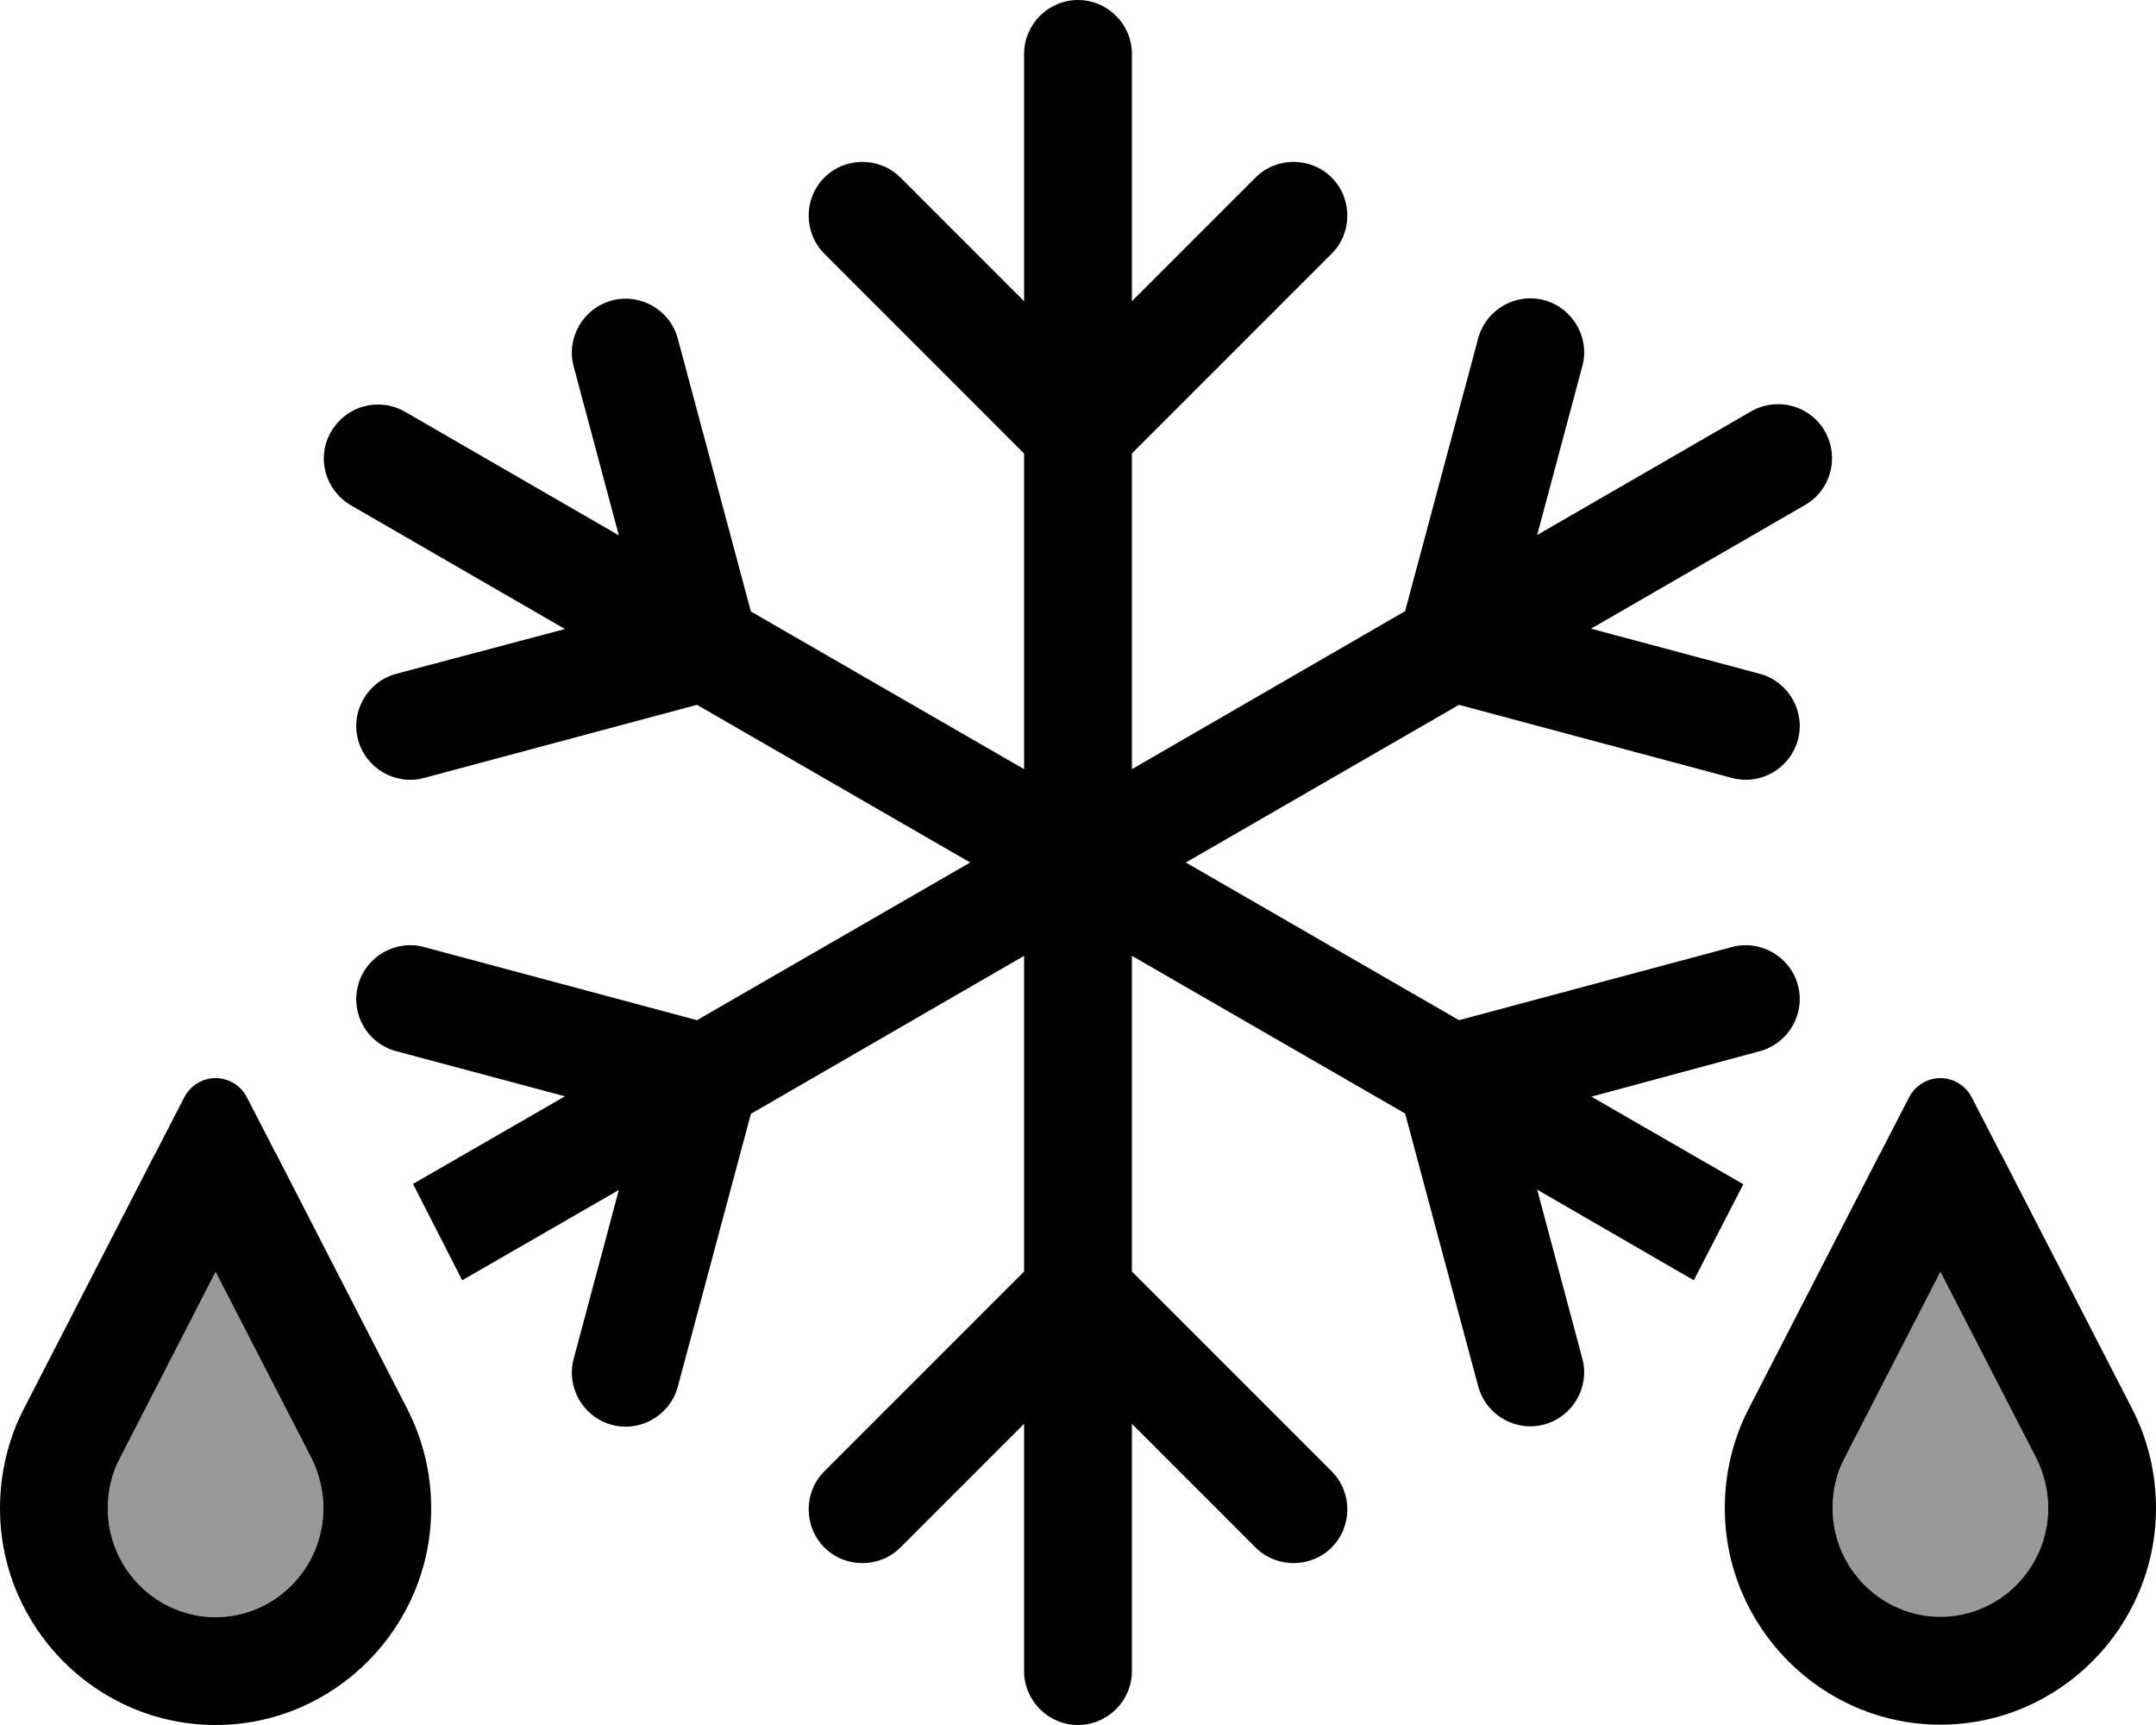
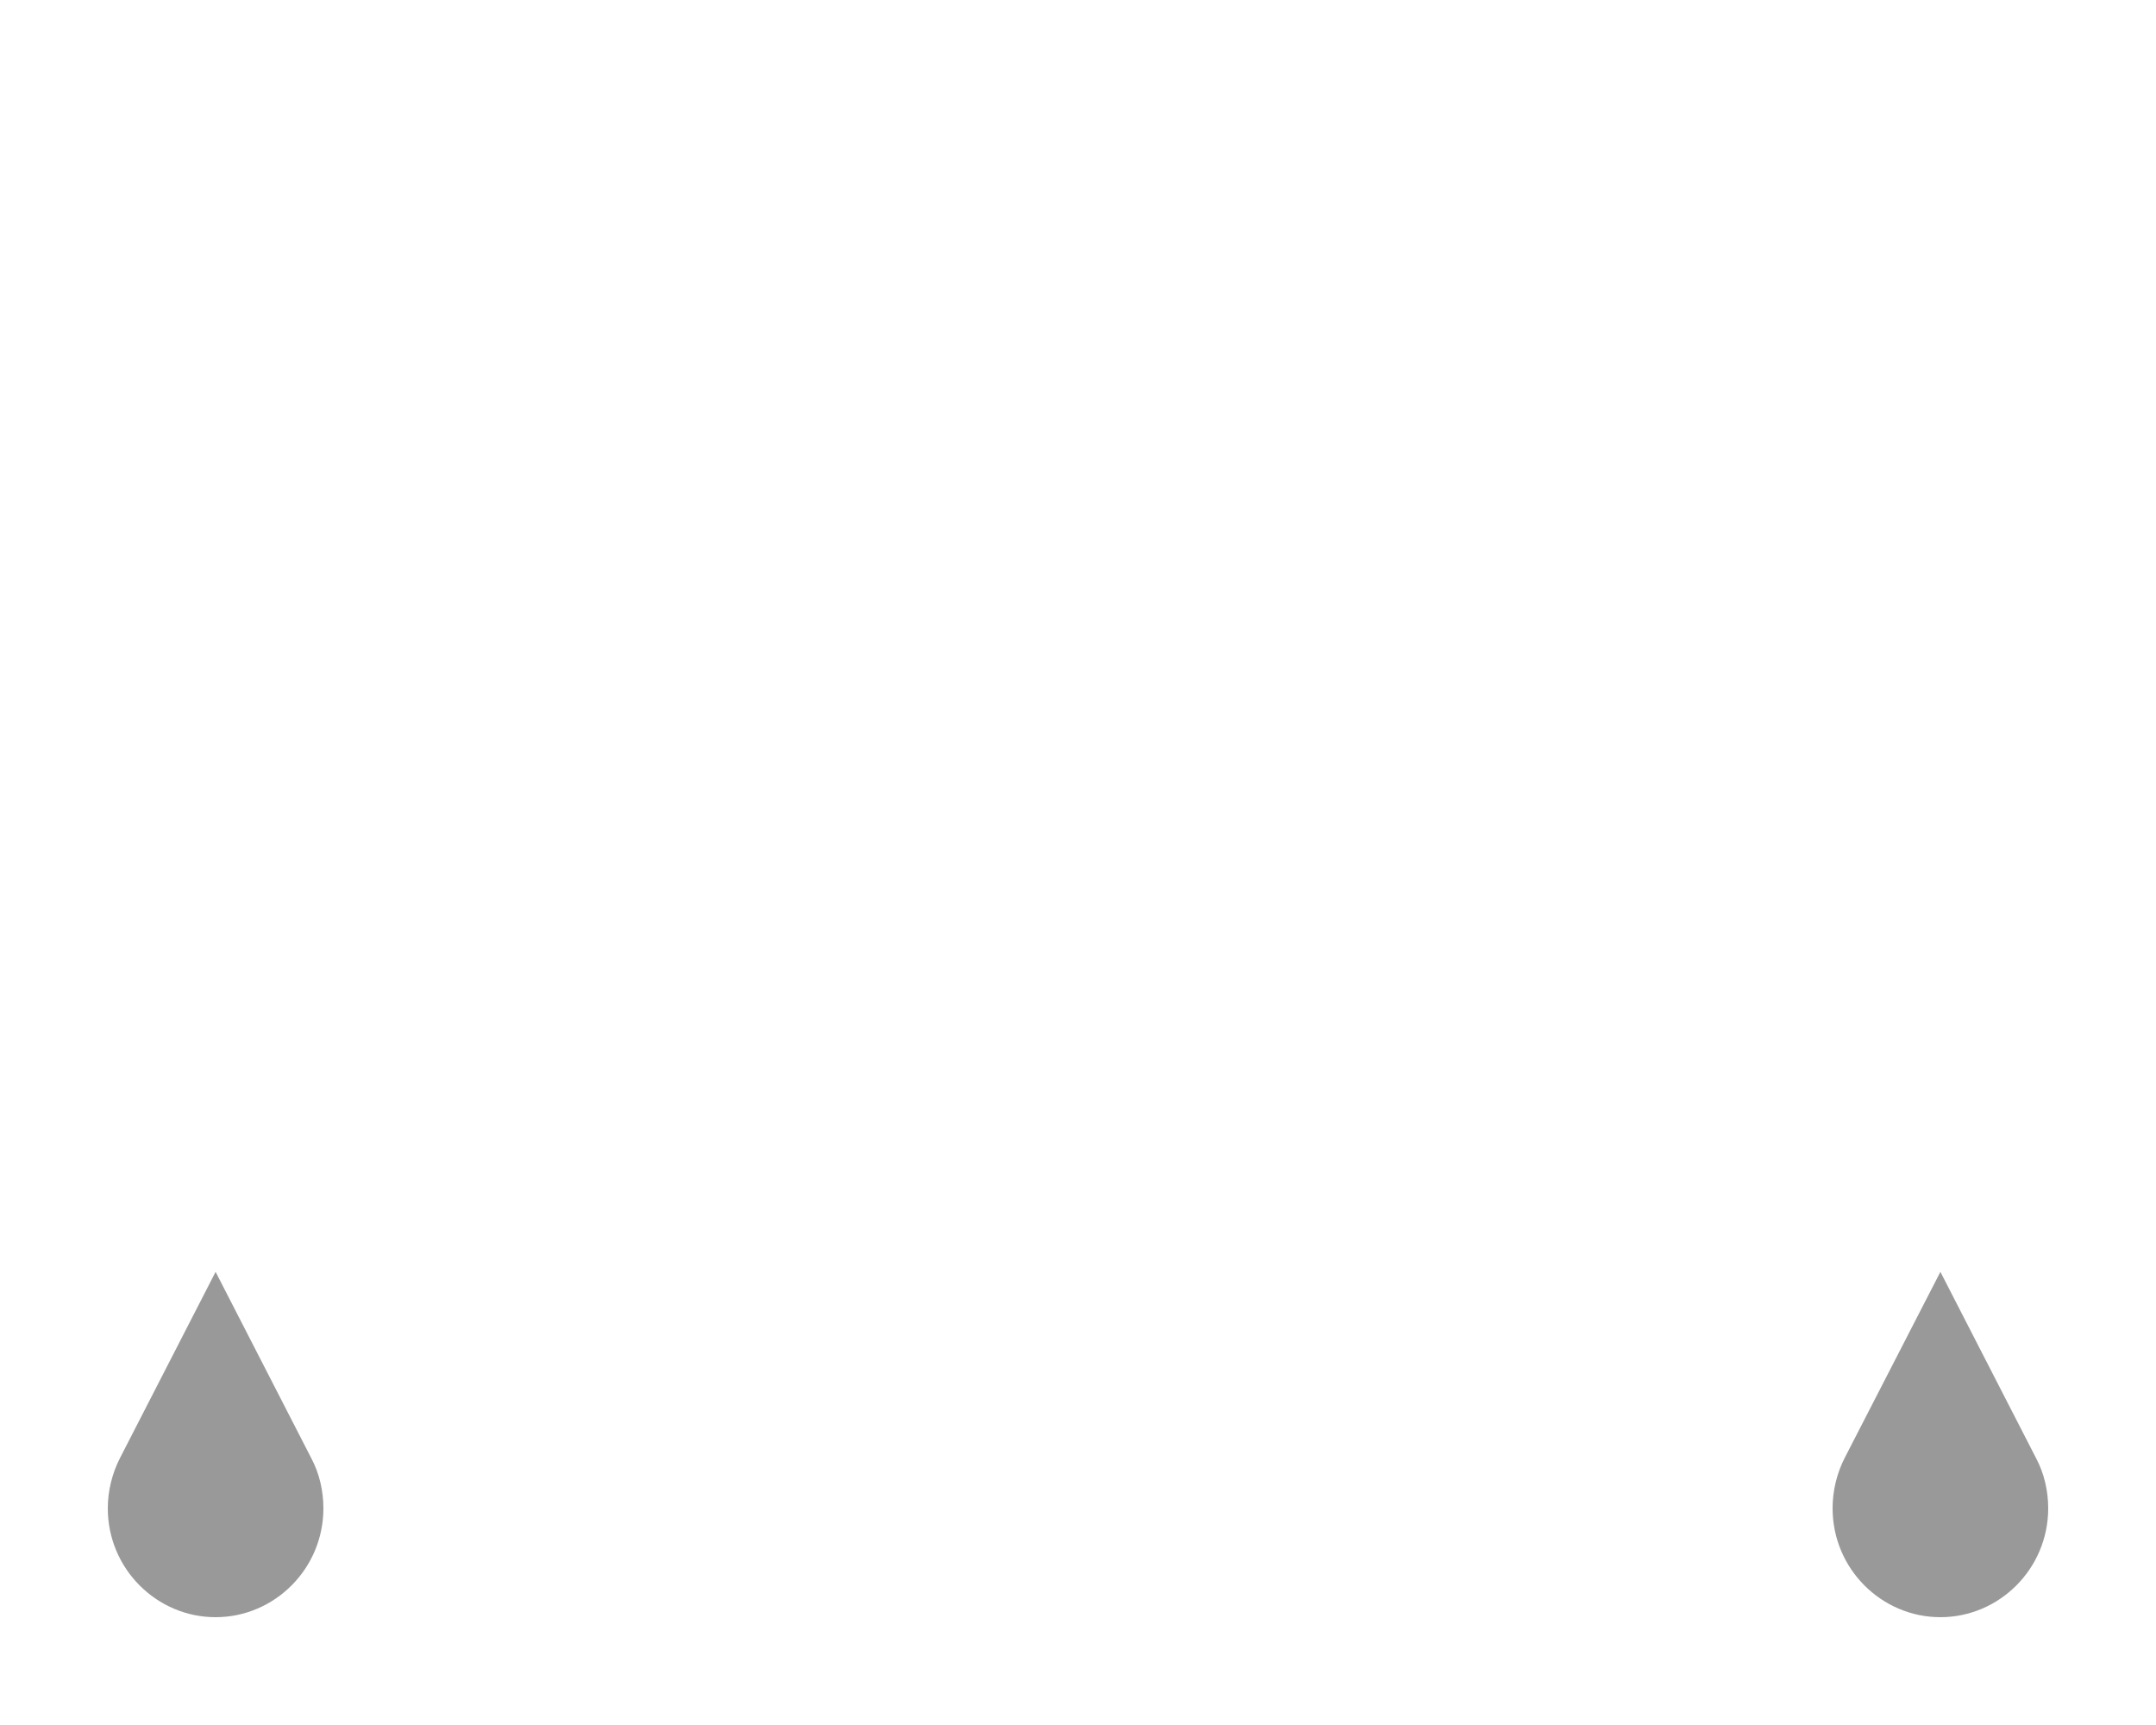
<svg xmlns="http://www.w3.org/2000/svg" viewBox="0 0 640 512">
  <defs>
    <style>.fa-secondary{opacity:.4}</style>
  </defs>
  <path class="fa-secondary" d="M32 447.7C32 465.6 46.5 480 64 480s32-14.4 32-32.3c0-5.2-1.2-10.4-3.6-14.9L64 377.5 35.6 432.8c-2.3 4.5-3.6 9.7-3.6 14.9zm512 0c0 17.9 14.5 32.3 32 32.3s32-14.4 32-32.3c0-5.2-1.2-10.4-3.6-14.9L576 377.5l-28.4 55.2c-2.3 4.5-3.6 9.7-3.6 14.9z" />
-   <path class="fa-primary" d="M336 16c0-8.8-7.2-16-16-16s-16 7.2-16 16l0 73.4L267.3 52.7c-6.2-6.2-16.4-6.2-22.6 0s-6.2 16.4 0 22.6L304 134.6l0 93.7-81.1-46.8-21.7-81c-2.3-8.5-11.1-13.6-19.6-11.3s-13.6 11.1-11.3 19.6l13.4 50.1-63.5-36.7c-7.7-4.4-17.4-1.8-21.9 5.9s-1.8 17.4 5.9 21.9l63.5 36.7L117.6 200c-8.5 2.3-13.6 11.1-11.3 19.6s11.1 13.6 19.6 11.3l81-21.7L288 256l-81.1 46.8-81-21.7c-8.5-2.3-17.3 2.8-19.6 11.3S109 309.7 117.6 312l50.1 13.4-45.1 26L137.2 380l46.5-26.8-13.4 50.1c-2.3 8.5 2.8 17.3 11.3 19.6s17.3-2.8 19.6-11.3l21.7-81L304 283.7l0 93.7-59.3 59.3c-6.2 6.2-6.2 16.4 0 22.6s16.4 6.2 22.6 0L304 422.6l0 73.4c0 8.8 7.2 16 16 16s16-7.2 16-16l0-73.4 36.7 36.7c6.2 6.2 16.4 6.2 22.6 0s6.2-16.4 0-22.6L336 377.4l0-93.7 81.1 46.8 21.7 81c2.3 8.5 11.1 13.6 19.6 11.3s13.6-11.1 11.3-19.6l-13.4-50.1L502.8 380l14.7-28.5-45.1-26L522.4 312c8.5-2.3 13.6-11.1 11.3-19.6s-11.1-13.6-19.6-11.3l-81 21.7L352 256l81.1-46.8 81 21.7c8.5 2.3 17.3-2.8 19.6-11.3s-2.8-17.3-11.3-19.6l-50.1-13.4 63.5-36.7c7.7-4.4 10.3-14.2 5.9-21.9s-14.2-10.3-21.9-5.9l-63.5 36.7 13.4-50.1c2.3-8.5-2.8-17.3-11.3-19.6s-17.3 2.8-19.6 11.3l-21.7 81L336 228.3l0-93.7 59.3-59.3c6.2-6.2 6.2-16.4 0-22.6s-16.4-6.2-22.6 0L336 89.4 336 16zM576 377.5l28.4 55.2c2.3 4.5 3.6 9.7 3.6 14.9c0 17.9-14.5 32.3-32 32.3s-32-14.4-32-32.3c0-5.2 1.2-10.4 3.6-14.9L576 377.5zm-18-35l-38.9 75.6c-4.7 9.1-7.1 19.3-7.1 29.5c0 35.3 28.7 64.3 64 64.3s64-29 64-64.3c0-10.2-2.4-20.4-7.1-29.5L594 342.5l-.1-.1-1.9-3.7-6.7-13c-1.8-3.5-5.4-5.7-9.3-5.7s-7.5 2.2-9.3 5.7l-6.7 13-1.9 3.7-.1 .1zM35.6 432.8L64 377.5l28.4 55.2c2.3 4.5 3.6 9.7 3.6 14.9C96 465.6 81.5 480 64 480s-32-14.4-32-32.3c0-5.2 1.2-10.4 3.6-14.9zM7.1 418.1C2.4 427.2 0 437.4 0 447.7C0 483 28.7 512 64 512s64-29 64-64.3c0-10.2-2.4-20.4-7.1-29.5L82 342.5l-.1-.1L80 338.7l-6.7-13c-1.8-3.5-5.4-5.7-9.3-5.7s-7.5 2.2-9.3 5.7l-6.7 13-1.9 3.7-.1 .1L7.1 418.1z" />
</svg>